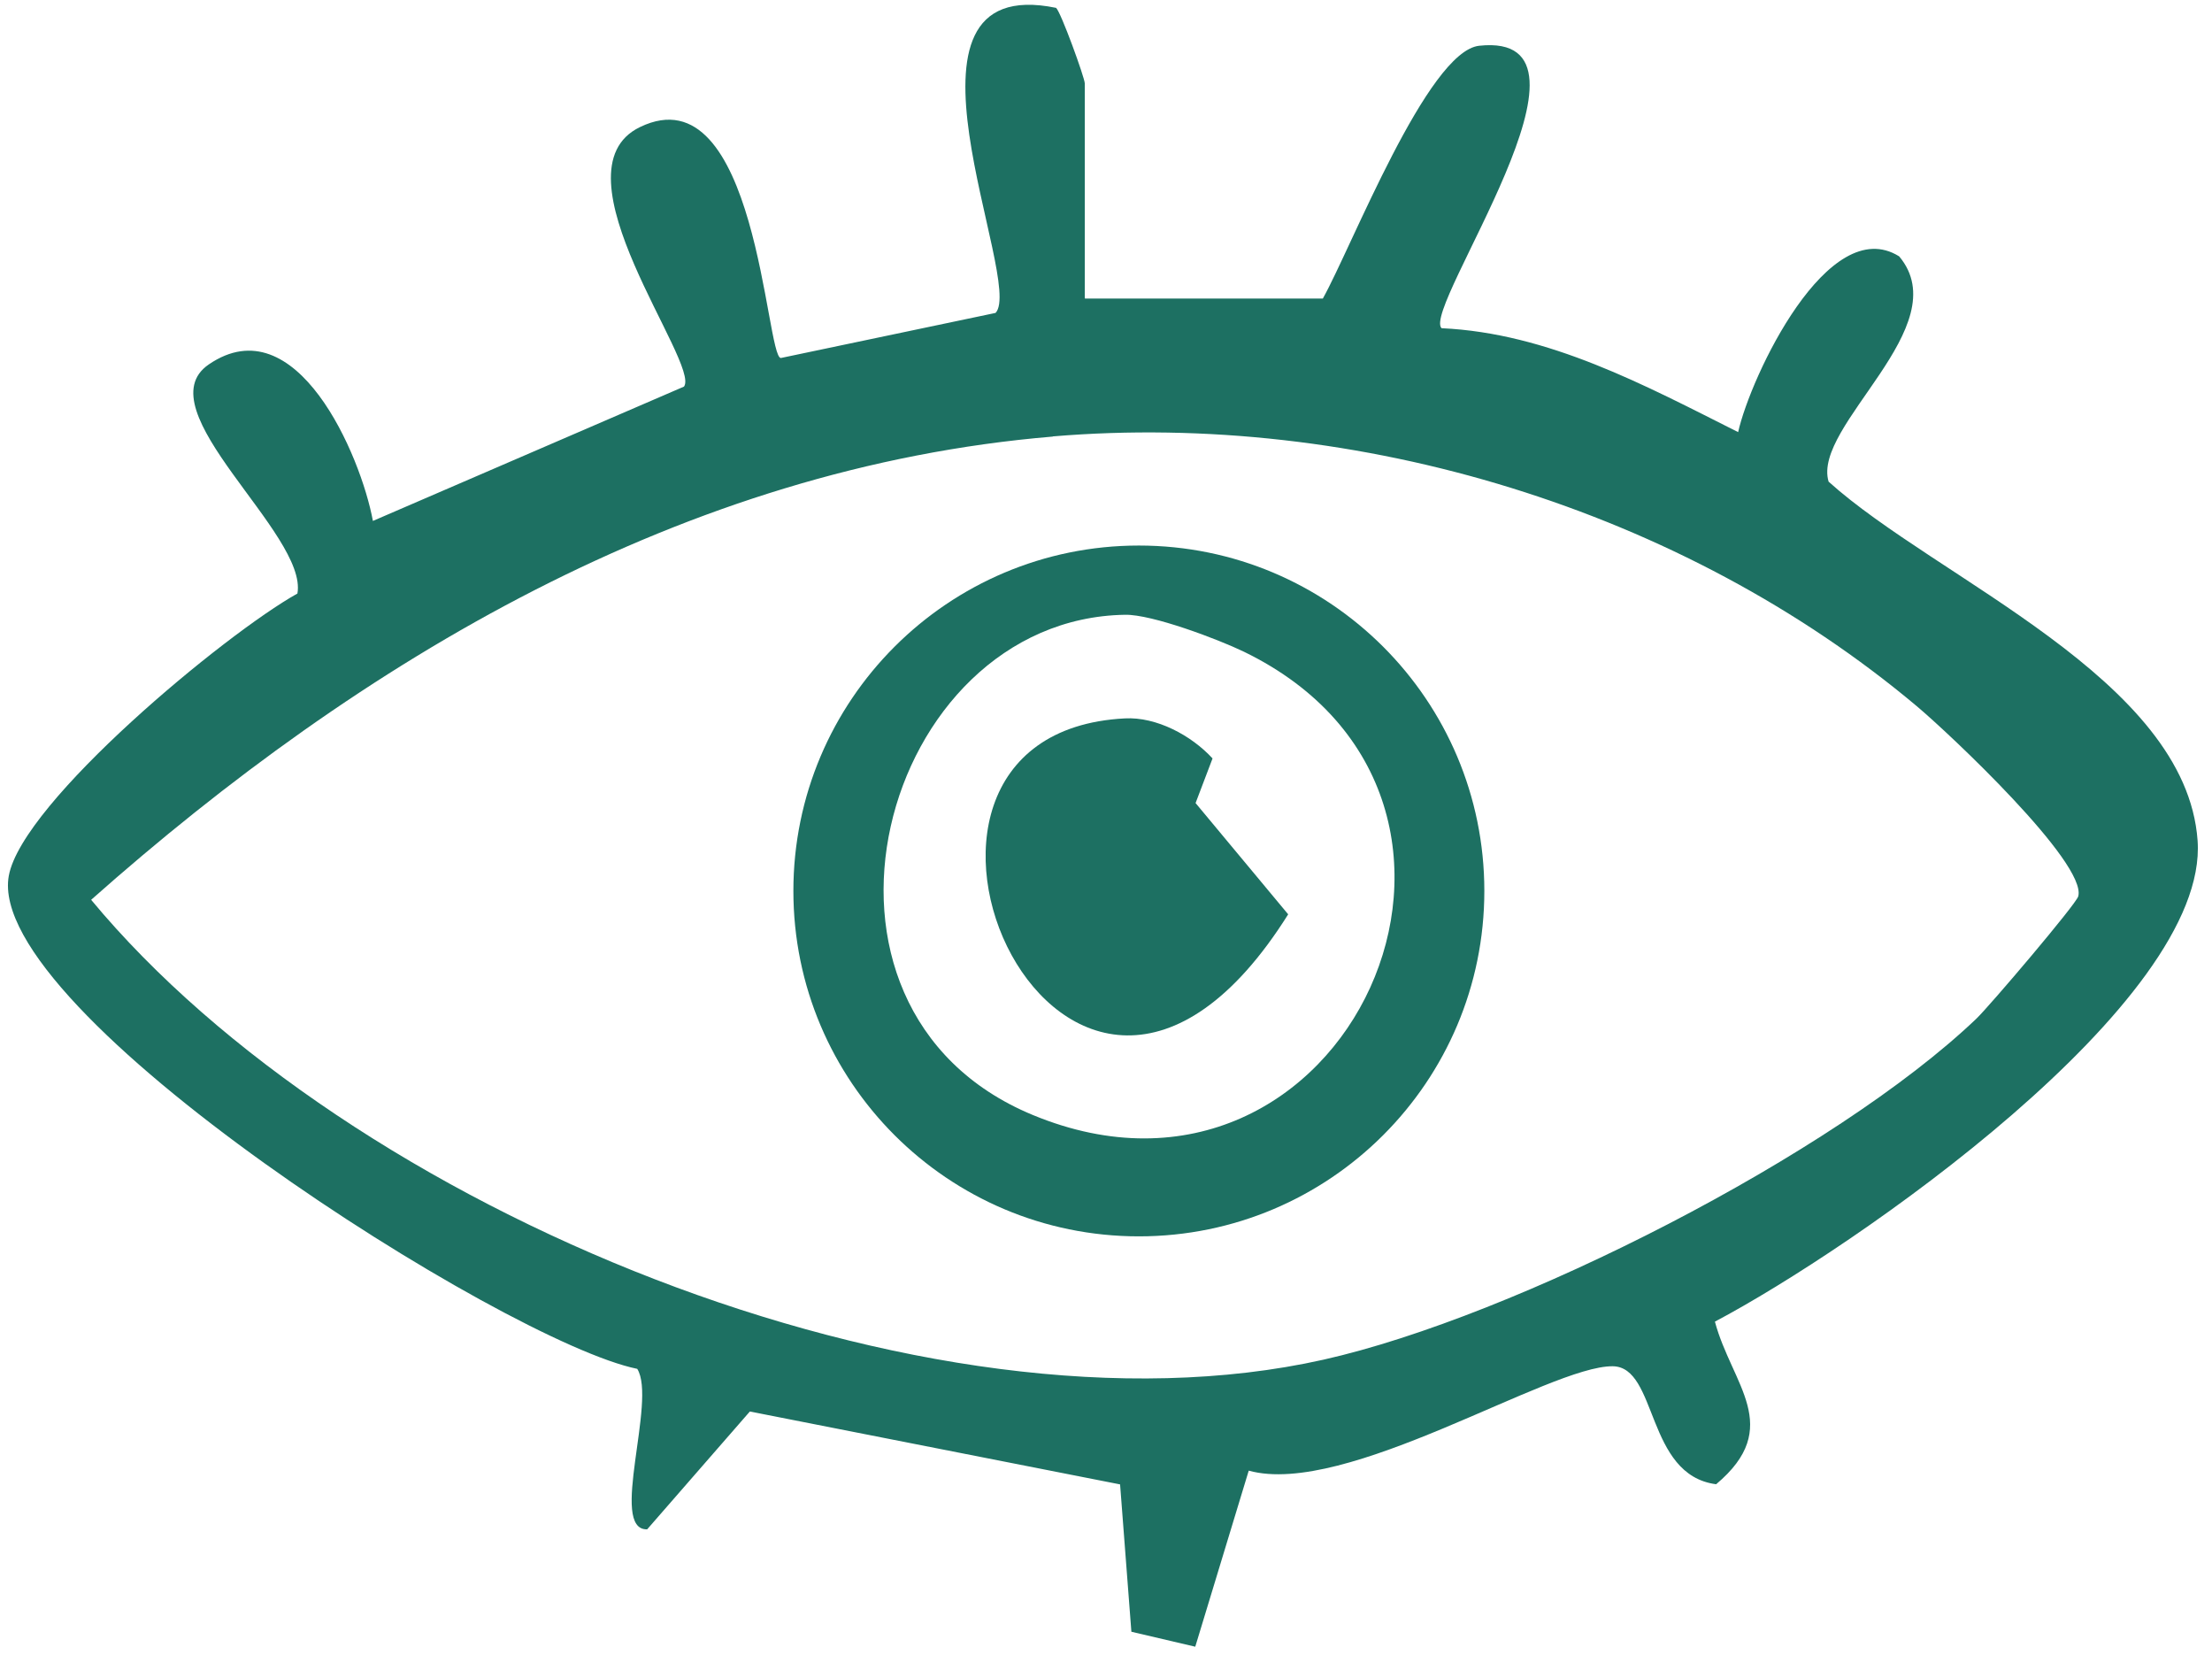
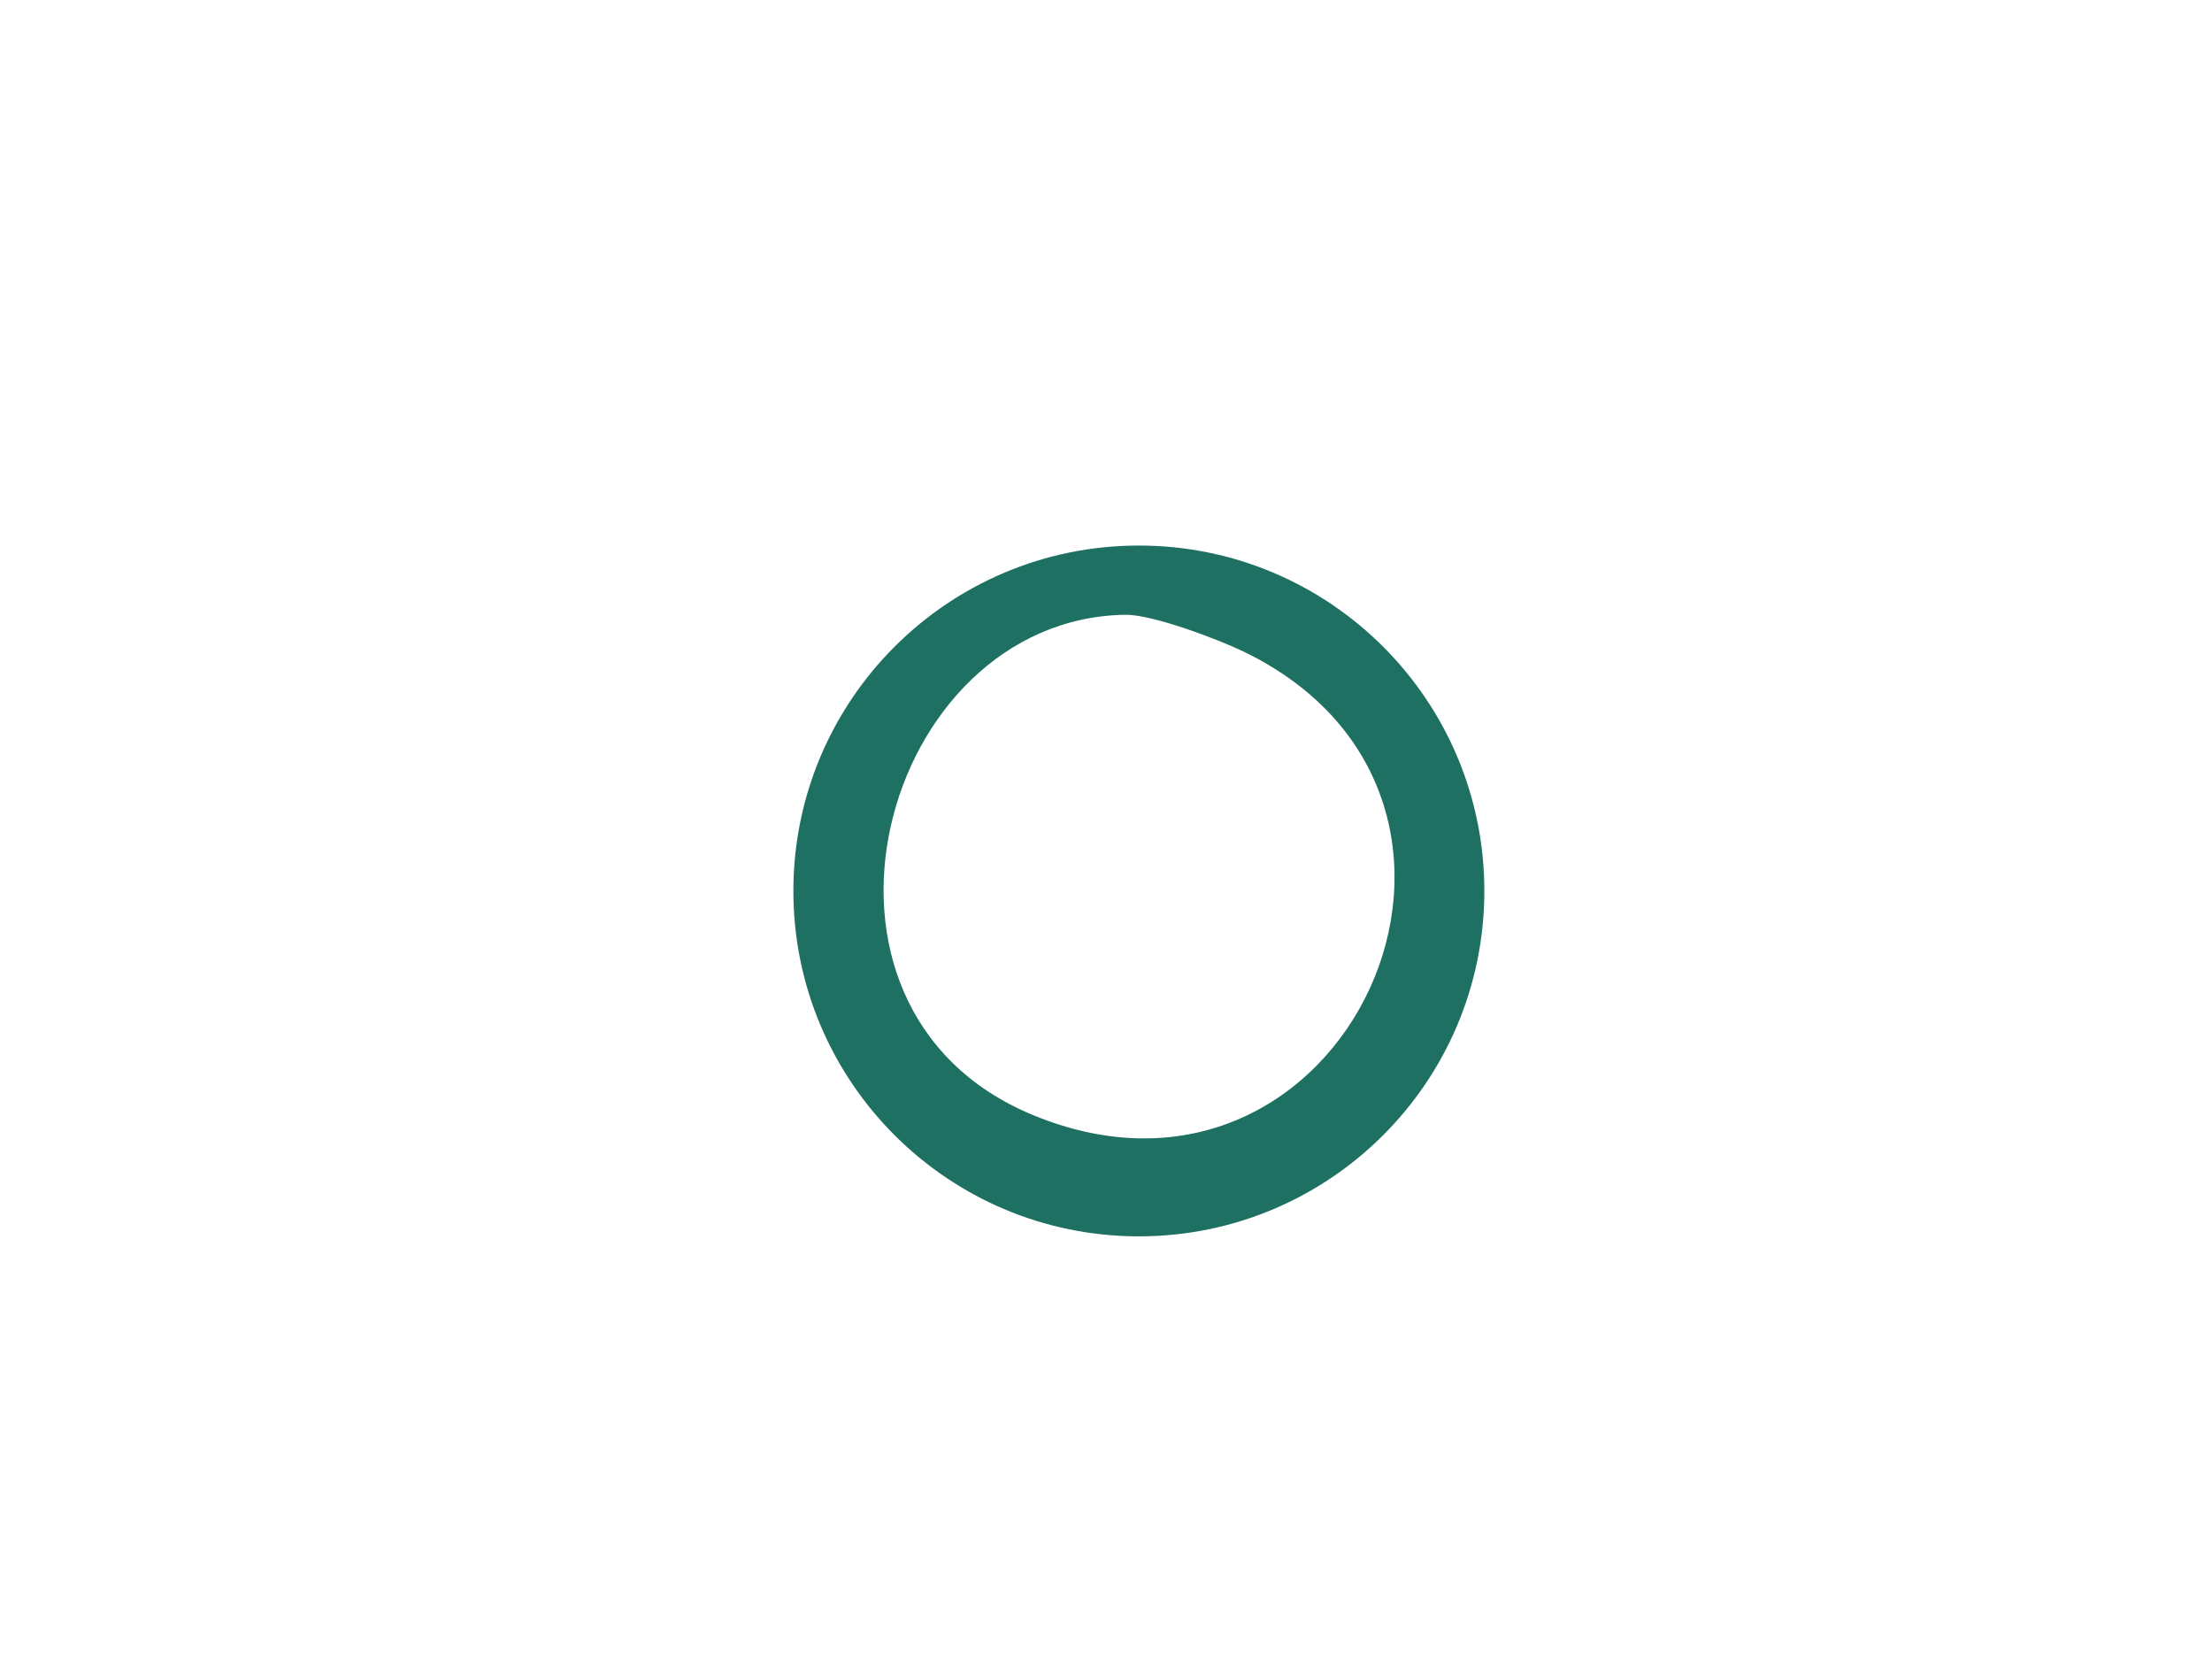
<svg xmlns="http://www.w3.org/2000/svg" width="131" height="98" viewBox="0 0 131 98" fill="none">
-   <path d="M64.28 17.676H78.342C80.034 14.654 84.54 3.044 87.599 2.709C95.897 1.813 84.169 18.256 85.373 19.432C91.707 19.721 97.426 22.816 102.937 25.585C103.679 22.273 108.276 12.555 112.474 15.179C115.958 19.332 107.298 25.196 108.294 28.517C114.682 34.281 129.468 40.181 130.147 49.773C130.826 59.365 109.733 73.934 101.561 78.25C102.557 81.978 105.67 84.485 101.634 87.878C97.453 87.335 98.186 80.92 95.508 80.892C91.752 80.856 79.708 88.665 73.953 87.073L70.786 97.497L67.003 96.611L66.334 87.887L44.408 83.571L38.327 90.548C36.029 90.611 38.915 82.919 37.739 81.046C29.93 79.454 -0.936 59.89 0.521 51.854C1.317 47.484 13.343 37.521 17.614 35.141C18.247 31.612 8.475 24.237 12.366 21.576C17.542 18.038 21.369 26.951 22.084 30.843L40.508 22.889C41.503 21.531 32.536 10.12 37.902 7.523C44.824 4.175 45.349 21.205 46.245 21.196L58.959 18.527C60.714 16.699 51.864 -1.734 62.542 0.465C62.823 0.691 64.243 4.619 64.243 4.935V17.667L64.28 17.676ZM62.352 25.848C40.517 27.675 21.387 39.095 5.398 53.275C20.618 71.617 54.878 85.77 78.378 80.503C89.716 77.961 108.638 68.341 117.053 60.306C117.795 59.6 122.962 53.528 123.08 53.067C123.596 51.094 115.434 43.421 113.515 41.81C99.634 30.155 80.387 24.327 62.352 25.838V25.848Z" fill="#1D7062" />
  <path d="M87.906 52.75C87.906 64.043 78.748 73.201 67.446 73.201C56.144 73.201 46.986 64.043 46.986 52.75C46.986 41.457 56.144 32.3 67.446 32.3C78.748 32.3 87.906 41.457 87.906 52.75ZM66.632 36.399C52.18 36.625 45.891 59.7 61.166 66.016C79.743 73.698 91.706 47.348 73.672 38.589C72.115 37.837 68.224 36.371 66.632 36.399Z" fill="#1D7062" />
-   <path d="M66.616 42.534C68.489 42.434 70.552 43.538 71.81 44.905L70.805 47.547L76.289 54.135C63.105 75.119 49.015 43.448 66.616 42.534Z" fill="#1D7062" />
</svg>